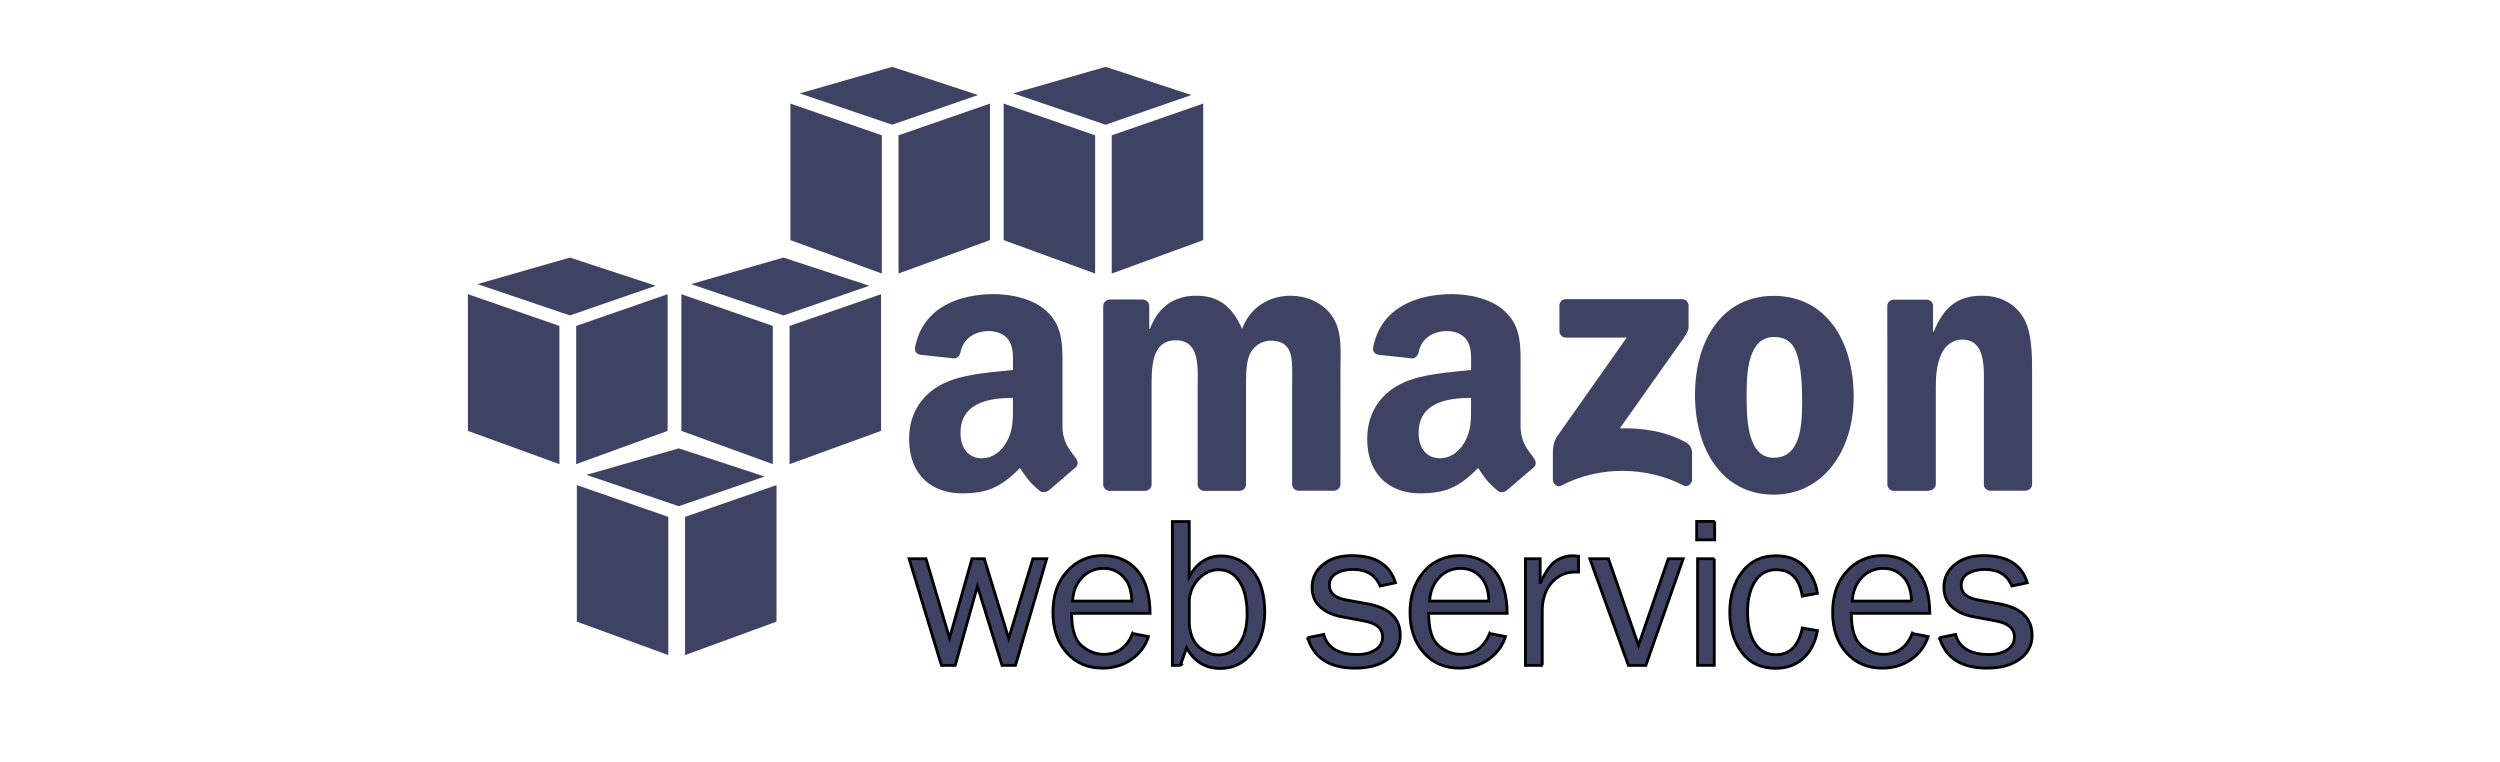
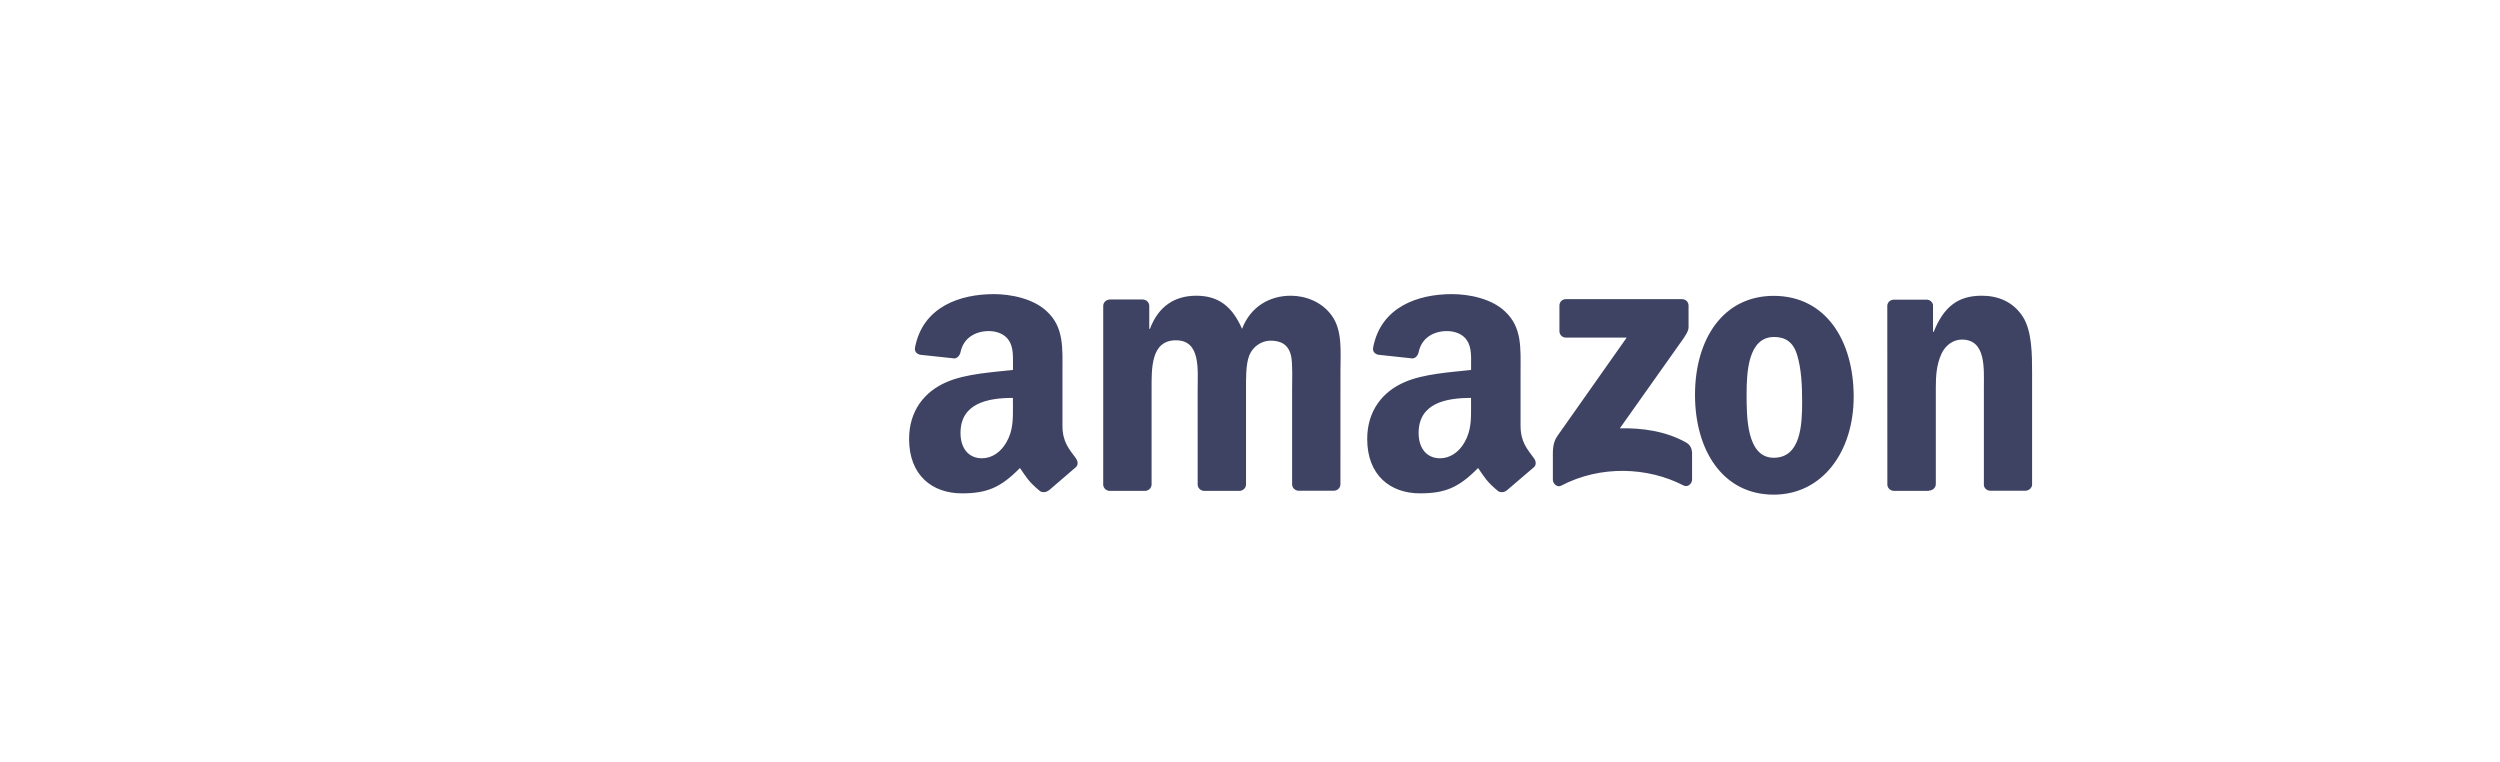
<svg xmlns="http://www.w3.org/2000/svg" width="187" height="57" viewBox="0 0 187 57" fill="none">
-   <path fill-rule="evenodd" clip-rule="evenodd" d="M43.146 46.498V36.286L49.988 38.661V49L43.146 46.498ZM58.083 46.498V36.286L51.242 38.661V49L58.083 46.498ZM50.772 33.536L57.193 35.644L50.772 37.864L43.858 35.52L50.772 33.536ZM35 32.231V22.005L41.842 24.379V34.718L35 32.231ZM49.939 32.23V22.005L43.098 24.379V34.718L49.939 32.23ZM42.628 19.266L49.048 21.375L42.628 23.595L35.714 21.251L42.628 19.266ZM50.965 32.23V22.005L57.807 24.379V34.718L50.965 32.23ZM65.902 32.23V22.005L59.06 24.379V34.718L65.902 32.23ZM58.602 19.266L65.023 21.375L58.602 23.595L51.688 21.251L58.602 19.266ZM59.122 17.961V7.748L65.963 10.122V20.461L59.122 17.961ZM74.05 17.96V7.748L67.208 10.122V20.461L74.05 17.96ZM66.737 5L73.158 7.108L66.737 9.328L59.823 6.985L66.737 5ZM75.074 17.961V7.748L81.916 10.122V20.461L75.074 17.961ZM90 17.961V7.748L83.158 10.122V20.461L90 17.961ZM82.7 5L89.12 7.108L82.7 9.328L75.786 6.985L82.7 5Z" fill="#3F4363" />
-   <path d="M78.29 41.794L75.961 49.768H74.951L73.113 43.845L71.451 49.768H70.419L68 41.794H69.263L71.026 47.737L72.702 41.794H73.626L75.449 47.755L77.261 41.794H78.277H78.29ZM84.73 47.388L85.901 47.615C85.686 48.299 85.247 48.894 84.654 49.307C84.034 49.754 83.308 49.977 82.472 49.977C81.37 49.977 80.476 49.595 79.794 48.827C79.112 48.06 78.761 47.056 78.761 45.813C78.761 44.542 79.105 43.517 79.824 42.733C80.153 42.355 80.564 42.054 81.025 41.851C81.487 41.648 81.989 41.549 82.494 41.559C83.55 41.559 84.398 41.919 85.041 42.641C85.684 43.362 86.012 44.438 86.028 45.874H80.157C80.157 47.079 80.412 47.893 80.924 48.314C81.436 48.736 81.976 48.946 82.546 48.946C83.573 48.946 84.298 48.423 84.718 47.376L84.73 47.388ZM84.661 44.961C84.649 44.514 84.576 44.117 84.437 43.769C84.298 43.422 84.064 43.126 83.733 42.882C83.402 42.637 83.006 42.515 82.542 42.515C82.246 42.51 81.951 42.567 81.678 42.681C81.405 42.795 81.159 42.965 80.956 43.178C80.522 43.631 80.267 44.214 80.225 44.961H84.66H84.661ZM88.301 49.768H87.696V39.014H88.955V43.134C89.529 42.101 90.333 41.583 91.336 41.583C92.261 41.583 93.038 41.946 93.663 42.667C94.289 43.388 94.602 44.437 94.602 45.812C94.602 46.997 94.292 47.991 93.678 48.794C93.065 49.598 92.261 50 91.276 50C90.178 50 89.324 49.486 88.75 48.46L88.29 49.779L88.301 49.768ZM88.955 46.644C89.013 47.462 89.269 48.056 89.719 48.425C90.169 48.794 90.646 48.991 91.147 48.991C91.787 48.991 92.303 48.717 92.695 48.169C93.088 47.622 93.283 46.871 93.283 45.919C93.283 44.892 93.094 44.085 92.716 43.496C92.338 42.908 91.812 42.616 91.141 42.616C90.612 42.616 90.137 42.825 89.712 43.243C89.287 43.661 89.023 44.202 88.957 44.864V46.641L88.955 46.644ZM97.812 47.701L99.013 47.456C99.28 48.458 100.125 48.959 101.544 48.959C102.067 48.959 102.511 48.843 102.874 48.612C103.045 48.512 103.186 48.369 103.282 48.197C103.378 48.025 103.425 47.831 103.419 47.635C103.419 47.013 102.957 46.616 102.032 46.447L100.329 46.127C99.663 46.001 99.132 45.754 98.737 45.385C98.342 45.016 98.145 44.53 98.145 43.913C98.145 43.234 98.414 42.686 98.954 42.235C99.493 41.785 100.217 41.561 101.13 41.561C102.884 41.561 103.966 42.236 104.379 43.589L103.227 43.834C102.896 43.007 102.216 42.592 101.188 42.592C100.676 42.592 100.256 42.705 99.929 42.902C99.775 42.99 99.649 43.117 99.562 43.269C99.476 43.422 99.433 43.595 99.437 43.769C99.437 44.356 99.856 44.724 100.693 44.876L102.267 45.162C103.915 45.456 104.739 46.245 104.739 47.525C104.746 47.873 104.666 48.217 104.505 48.527C104.344 48.837 104.108 49.103 103.818 49.3C103.205 49.751 102.388 49.977 101.367 49.977C99.45 49.977 98.267 49.214 97.812 47.691V47.701ZM111.438 47.388L112.609 47.615C112.397 48.296 111.981 48.86 111.362 49.307C110.743 49.754 110.016 49.977 109.18 49.977C108.078 49.977 107.185 49.595 106.503 48.827C105.821 48.06 105.469 47.056 105.469 45.813C105.469 44.542 105.823 43.517 106.532 42.733C106.862 42.355 107.272 42.054 107.734 41.851C108.195 41.648 108.697 41.549 109.202 41.559C110.256 41.559 111.106 41.919 111.748 42.641C112.39 43.362 112.72 44.438 112.736 45.874H106.865C106.865 47.079 107.12 47.893 107.631 48.314C108.142 48.736 108.683 48.946 109.254 48.946C110.282 48.946 111.006 48.423 111.427 47.376L111.438 47.388ZM111.369 44.961C111.358 44.514 111.283 44.117 111.145 43.769C111.007 43.422 110.773 43.126 110.442 42.882C110.112 42.637 109.716 42.515 109.252 42.515C108.955 42.51 108.66 42.567 108.387 42.681C108.114 42.795 107.868 42.965 107.665 43.178C107.231 43.631 106.976 44.214 106.934 44.961H111.369V44.961ZM115.362 49.768H114.102V41.794H115.204V43.653C115.595 42.781 115.985 42.217 116.376 41.96C116.766 41.703 117.18 41.573 117.579 41.573C117.745 41.575 117.91 41.585 118.075 41.603V42.787H117.82C117.128 42.787 116.553 43.04 116.094 43.547C115.636 44.054 115.392 44.721 115.359 45.547V49.769L115.362 49.768ZM125.903 41.794L123.111 49.768H121.805L118.919 41.794H120.313L122.558 48.275L124.786 41.794H125.903V41.794ZM128.257 39V40.378H126.911V39H128.26H128.257ZM128.227 41.793V49.767H126.98V41.793H128.24H128.227ZM134.812 46.975L135.945 47.172C135.784 48.053 135.431 48.742 134.882 49.242C134.333 49.741 133.647 49.989 132.815 49.989C131.701 49.989 130.863 49.581 130.266 48.772C129.668 47.962 129.389 46.961 129.389 45.8C129.389 44.589 129.697 43.581 130.314 42.778C130.93 41.974 131.769 41.572 132.84 41.572C133.72 41.572 134.425 41.832 134.956 42.364C135.488 42.897 135.818 43.553 135.944 44.377L134.811 44.59C134.597 43.273 133.953 42.616 132.876 42.616C132.554 42.605 132.236 42.681 131.954 42.834C131.673 42.987 131.439 43.213 131.277 43.487C130.904 44.068 130.717 44.821 130.717 45.747C130.717 46.766 130.901 47.558 131.273 48.124C131.433 48.39 131.662 48.609 131.937 48.758C132.212 48.907 132.522 48.981 132.836 48.972C133.875 48.972 134.533 48.311 134.811 46.988L134.812 46.975ZM143.052 47.388L144.223 47.615C144.008 48.299 143.57 48.894 142.976 49.307C142.356 49.754 141.63 49.977 140.794 49.977C139.692 49.977 138.796 49.595 138.115 48.827C137.434 48.06 137.082 47.056 137.082 45.813C137.082 44.542 137.426 43.517 138.145 42.733C138.475 42.355 138.885 42.054 139.347 41.851C139.808 41.648 140.31 41.549 140.815 41.559C141.872 41.559 142.721 41.919 143.362 42.641C144.003 43.362 144.333 44.438 144.35 45.874H138.479C138.479 47.079 138.734 47.893 139.246 48.314C139.759 48.736 140.298 48.946 140.868 48.946C141.896 48.946 142.62 48.423 143.04 47.376L143.052 47.388ZM142.983 44.961C142.972 44.514 142.898 44.117 142.759 43.769C142.615 43.414 142.371 43.106 142.056 42.882C141.726 42.637 141.33 42.515 140.866 42.515C140.569 42.51 140.275 42.566 140.002 42.68C139.729 42.795 139.483 42.964 139.281 43.178C138.849 43.631 138.592 44.214 138.549 44.961H142.984H142.983ZM145.073 47.701L146.274 47.456C146.541 48.458 147.385 48.959 148.805 48.959C149.327 48.959 149.77 48.843 150.135 48.612C150.306 48.512 150.446 48.369 150.542 48.197C150.638 48.025 150.685 47.831 150.679 47.635C150.679 47.013 150.216 46.616 149.293 46.447L147.59 46.127C146.924 46.001 146.392 45.754 145.997 45.385C145.602 45.016 145.406 44.53 145.406 43.913C145.406 43.234 145.675 42.686 146.214 42.235C146.754 41.785 147.478 41.561 148.39 41.561C150.145 41.561 151.227 42.236 151.64 43.589L150.487 43.834C150.157 43.007 149.477 42.592 148.449 42.592C147.937 42.592 147.53 42.705 147.189 42.902C147.036 42.99 146.909 43.117 146.823 43.269C146.736 43.422 146.693 43.595 146.698 43.769C146.698 44.356 147.117 44.724 147.954 44.876L149.527 45.162C151.176 45.456 152 46.245 152 47.525C152.007 47.873 151.926 48.217 151.766 48.527C151.605 48.837 151.369 49.103 151.079 49.3C150.465 49.751 149.649 49.977 148.628 49.977C146.713 49.977 145.528 49.214 145.074 47.691L145.073 47.701Z" fill="#3F4363" stroke="black" stroke-width="0.213" />
  <path fill-rule="evenodd" clip-rule="evenodd" d="M116.645 24.774V22.861C116.643 22.797 116.655 22.733 116.679 22.674C116.703 22.614 116.739 22.56 116.785 22.514C116.831 22.469 116.886 22.433 116.946 22.409C117.007 22.385 117.071 22.374 117.136 22.375H125.803C126.08 22.375 126.303 22.574 126.304 22.858V24.497C126.302 24.771 126.067 25.13 125.652 25.701L121.164 32.039C122.83 32.001 124.593 32.247 126.107 33.09C126.45 33.28 126.539 33.56 126.567 33.836V35.877C126.567 36.159 126.256 36.483 125.929 36.314C123.261 34.932 119.723 34.78 116.772 36.33C116.47 36.488 116.154 36.168 116.154 35.887V33.947C116.154 33.636 116.16 33.106 116.477 32.633L121.677 25.252H117.148C117.082 25.255 117.017 25.244 116.956 25.222C116.895 25.199 116.839 25.164 116.792 25.119C116.745 25.074 116.708 25.02 116.683 24.96C116.657 24.9 116.645 24.836 116.646 24.771L116.645 24.774ZM85.628 36.719H82.991C82.74 36.703 82.54 36.515 82.52 36.266L82.521 22.884C82.521 22.616 82.75 22.402 83.03 22.402L85.485 22.401C85.742 22.415 85.948 22.607 85.965 22.851V24.599H86.014C86.654 22.909 87.86 22.12 89.484 22.12C91.134 22.12 92.167 22.909 92.906 24.599C93.546 22.909 94.998 22.12 96.549 22.12C97.658 22.12 98.862 22.572 99.601 23.585C100.437 24.71 100.266 26.345 100.266 27.781L100.264 36.227C100.264 36.495 100.035 36.708 99.755 36.708H97.123C96.86 36.691 96.65 36.485 96.65 36.228V29.143C96.65 28.578 96.699 27.172 96.575 26.636C96.379 25.736 95.775 25.481 95.025 25.481C94.385 25.481 93.72 25.904 93.448 26.58C93.176 27.256 93.202 28.383 93.202 29.143V36.237C93.202 36.505 92.974 36.719 92.694 36.719H90.059C89.794 36.702 89.586 36.495 89.586 36.238L89.584 29.143C89.584 27.651 89.829 25.454 87.961 25.454C86.066 25.454 86.139 27.594 86.139 29.143V36.237C86.139 36.505 85.91 36.719 85.63 36.719H85.628ZM132.672 22.13C136.555 22.13 138.655 25.453 138.655 29.678C138.655 33.762 136.335 37 132.672 37C128.863 37 126.786 33.677 126.786 29.537C126.786 25.369 128.887 22.13 132.672 22.13ZM132.698 25.207C130.768 25.207 130.646 27.826 130.646 29.459C130.646 31.092 130.623 34.24 132.674 34.24C134.701 34.24 134.8 31.768 134.8 30.05C134.8 28.924 134.751 27.571 134.411 26.501C134.117 25.572 133.531 25.206 132.701 25.206L132.698 25.207ZM144.274 36.719H141.647C141.384 36.702 141.174 36.495 141.174 36.238L141.169 22.85C141.192 22.605 141.398 22.414 141.676 22.414L144.122 22.413C144.23 22.417 144.335 22.455 144.419 22.523C144.504 22.591 144.564 22.684 144.59 22.788V24.822H144.64C145.379 22.991 146.412 22.119 148.234 22.119C149.415 22.119 150.572 22.541 151.311 23.695C152 24.766 152 26.566 152 27.864V36.285C151.97 36.511 151.755 36.706 151.495 36.706H148.851C148.608 36.69 148.411 36.514 148.394 36.285V29.017C148.394 27.553 148.565 25.4 146.745 25.4C146.105 25.4 145.514 25.823 145.219 26.47C144.85 27.288 144.799 28.104 144.799 29.006V36.212C144.795 36.48 144.567 36.694 144.285 36.694L144.274 36.719ZM110.036 30.327C110.036 31.344 110.061 32.19 109.542 33.093C109.123 33.827 108.456 34.279 107.717 34.279C106.705 34.279 106.113 33.518 106.113 32.388C106.113 30.169 108.128 29.764 110.034 29.764V30.329L110.036 30.327ZM112.695 36.685C112.52 36.84 112.268 36.85 112.072 36.746C111.196 36.026 111.04 35.694 110.561 35.007C109.114 36.477 108.088 36.903 106.214 36.903C103.994 36.903 102.267 35.547 102.267 32.838C102.267 30.721 103.426 29.282 105.079 28.577C106.51 27.956 108.508 27.842 110.037 27.673V27.334C110.037 26.712 110.086 25.98 109.717 25.443C109.397 24.962 108.78 24.765 108.237 24.765C107.231 24.765 106.337 25.273 106.117 26.331C106.071 26.566 105.897 26.798 105.66 26.811L103.104 26.537C102.875 26.488 102.647 26.318 102.711 25.992C103.298 22.926 106.098 22 108.608 22C109.891 22 111.58 22.339 112.579 23.3C113.863 24.487 113.738 26.066 113.738 27.787V31.849C113.738 33.07 114.252 33.607 114.732 34.266C114.9 34.492 114.938 34.786 114.723 34.959L112.7 36.69L112.693 36.684L112.695 36.685ZM75.769 30.327C75.769 31.344 75.794 32.19 75.275 33.093C74.856 33.827 74.189 34.279 73.45 34.279C72.438 34.279 71.846 33.518 71.846 32.388C71.846 30.169 73.86 29.764 75.766 29.764V30.329L75.769 30.327ZM78.427 36.685C78.252 36.84 78.001 36.85 77.804 36.746C76.929 36.026 76.771 35.694 76.293 35.007C74.846 36.477 73.821 36.903 71.947 36.903C69.727 36.903 68 35.547 68 32.838C68 30.721 69.159 29.282 70.812 28.577C72.243 27.956 74.241 27.842 75.77 27.673V27.334C75.77 26.712 75.819 25.98 75.45 25.443C75.13 24.962 74.513 24.765 73.97 24.765C72.964 24.765 72.07 25.273 71.85 26.331C71.804 26.566 71.621 26.798 71.392 26.811L68.837 26.537C68.608 26.488 68.379 26.318 68.444 25.992C69.03 22.926 71.83 22 74.341 22C75.624 22 77.313 22.339 78.313 23.3C79.595 24.487 79.472 26.066 79.472 27.787V31.849C79.472 33.07 79.986 33.607 80.466 34.266C80.634 34.492 80.672 34.786 80.458 34.959L78.447 36.69L78.44 36.684L78.427 36.685Z" fill="#3F4363" />
</svg>